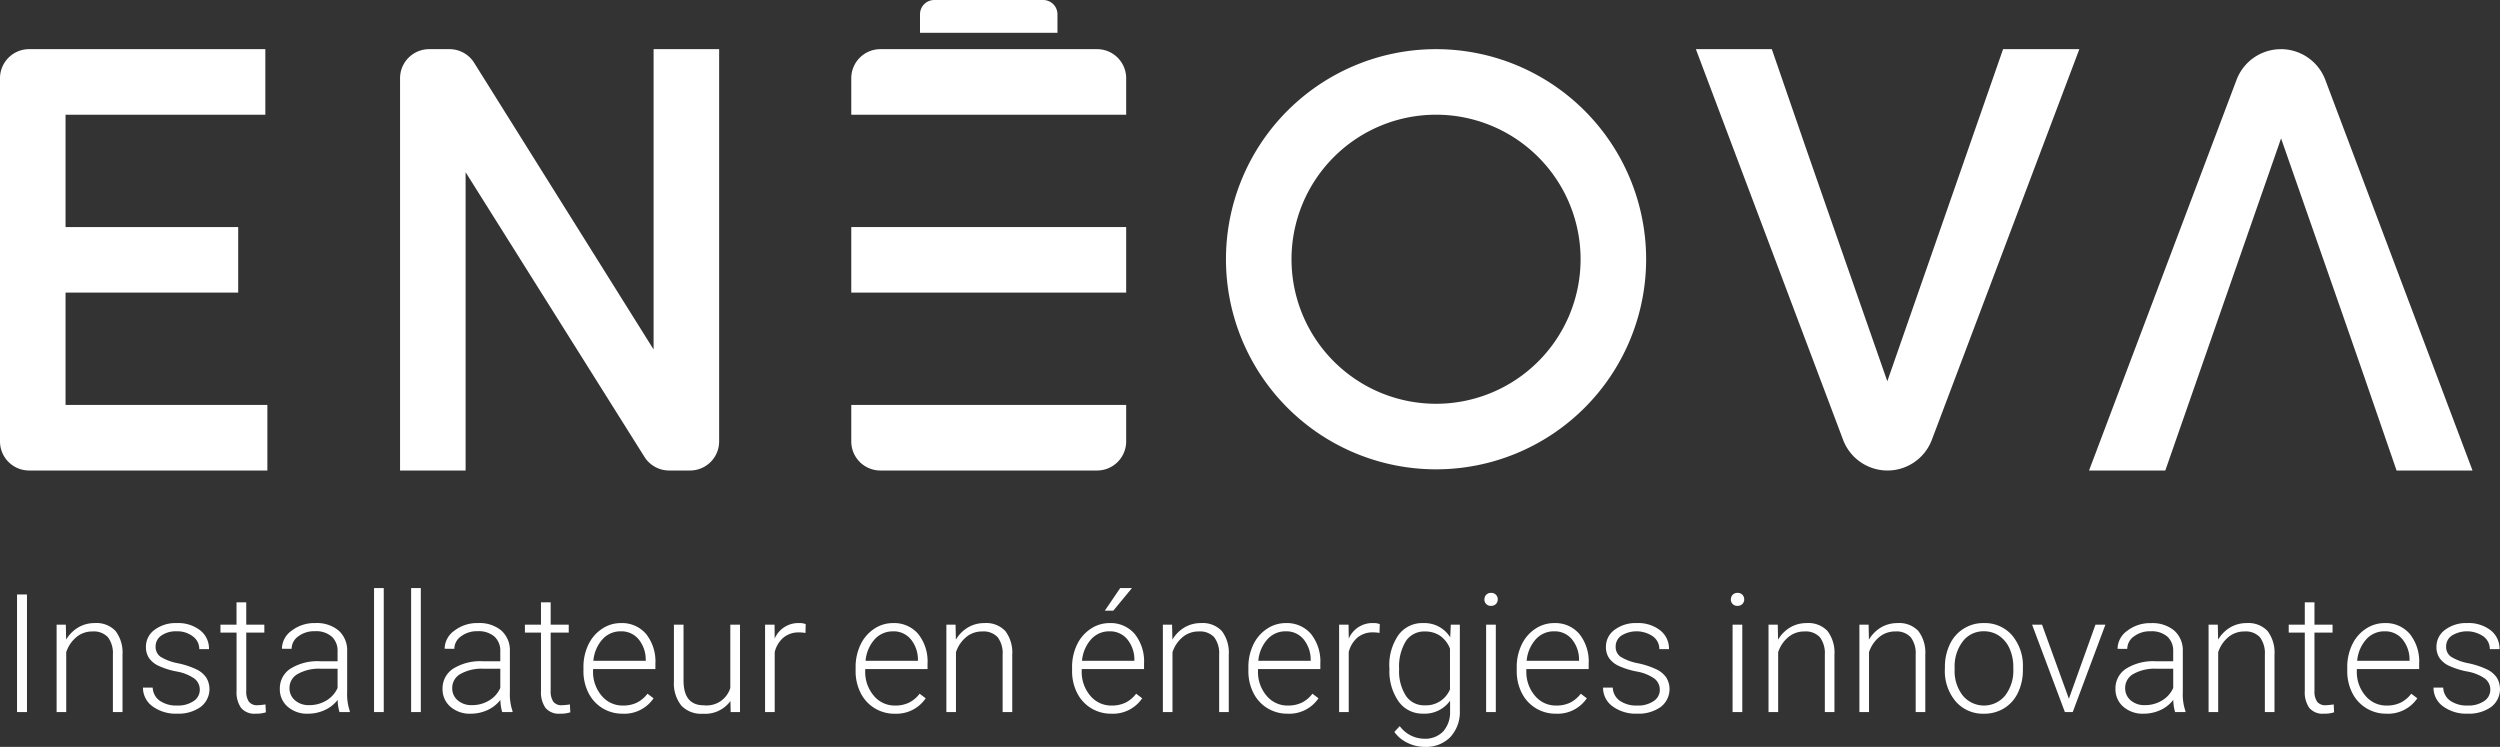
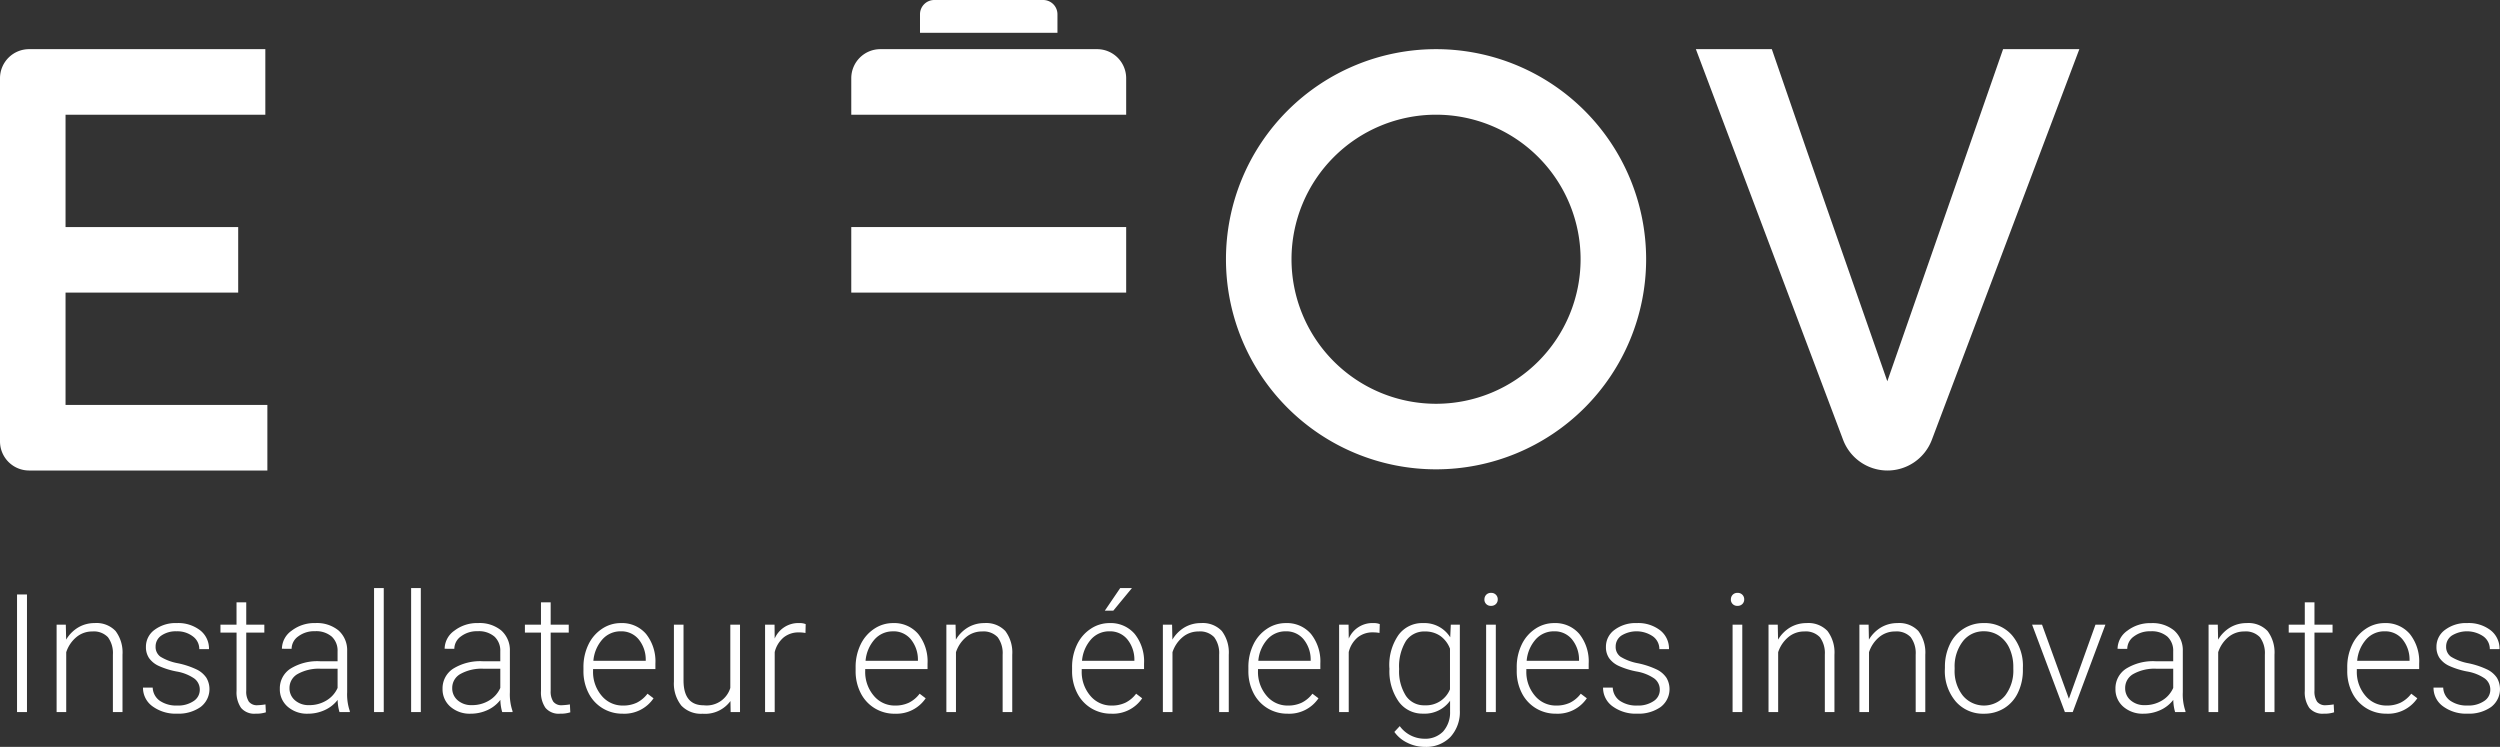
<svg xmlns="http://www.w3.org/2000/svg" width="272.092" height="81.288" viewBox="0 0 272.092 81.288">
  <rect x="0" y="0" width="272.092" height="81.288" fill="#333333" stroke="none" />
  <defs>
    <clipPath id="clip-path">
      <rect id="Rectangle_9" data-name="Rectangle 9" width="269.102" height="51.208" fill="none" />
    </clipPath>
  </defs>
  <g id="Groupe_159" data-name="Groupe 159" transform="translate(-377 -407.5)">
    <path id="Tracé_134" data-name="Tracé 134" d="M2.936,17H1.854V4.2H2.936ZM7.163,7.49,7.2,9.116a3.776,3.776,0,0,1,1.336-1.34A3.472,3.472,0,0,1,10.3,7.314a2.853,2.853,0,0,1,2.276.861,3.885,3.885,0,0,1,.756,2.584V17H12.287V10.751a2.905,2.905,0,0,0-.541-1.9,2.118,2.118,0,0,0-1.7-.624,2.66,2.66,0,0,0-1.727.611,3.578,3.578,0,0,0-1.112,1.648V17H6.161V7.49Zm14.581,7.093a1.5,1.5,0,0,0-.628-1.257,4.846,4.846,0,0,0-1.894-.743,8.545,8.545,0,0,1-1.964-.615,2.617,2.617,0,0,1-1.037-.848,2.116,2.116,0,0,1-.338-1.213,2.263,2.263,0,0,1,.94-1.859,3.8,3.8,0,0,1,2.408-.734,3.91,3.91,0,0,1,2.553.787,2.525,2.525,0,0,1,.962,2.052H21.691a1.7,1.7,0,0,0-.7-1.389,2.749,2.749,0,0,0-1.762-.554,2.75,2.75,0,0,0-1.666.461,1.424,1.424,0,0,0-.628,1.2,1.3,1.3,0,0,0,.523,1.1,5.532,5.532,0,0,0,1.907.716,8.964,8.964,0,0,1,2.074.694,2.686,2.686,0,0,1,1.024.888,2.441,2.441,0,0,1-.637,3.182,4.149,4.149,0,0,1-2.536.721,4.26,4.26,0,0,1-2.694-.8,2.476,2.476,0,0,1-1.033-2.035H16.62a1.829,1.829,0,0,0,.778,1.437,3.179,3.179,0,0,0,1.894.514,2.989,2.989,0,0,0,1.775-.483A1.451,1.451,0,0,0,21.744,14.583ZM26.8,5.056V7.49h1.969v.861H26.8v6.337a1.982,1.982,0,0,0,.286,1.178,1.108,1.108,0,0,0,.954.387,6.543,6.543,0,0,0,.853-.088l.044.861a3.408,3.408,0,0,1-1.125.149,1.876,1.876,0,0,1-1.573-.628,2.958,2.958,0,0,1-.492-1.85V8.352H23.994V7.49h1.749V5.056ZM36.949,17a4.974,4.974,0,0,1-.2-1.327,3.668,3.668,0,0,1-1.411,1.112,4.32,4.32,0,0,1-1.815.391,3.188,3.188,0,0,1-2.219-.765,2.491,2.491,0,0,1-.848-1.934,2.545,2.545,0,0,1,1.156-2.2,5.553,5.553,0,0,1,3.221-.809h1.907V10.391a2.083,2.083,0,0,0-.628-1.6A2.6,2.6,0,0,0,34.277,8.2a2.868,2.868,0,0,0-1.819.563,1.671,1.671,0,0,0-.721,1.354l-1.055-.009a2.446,2.446,0,0,1,1.055-1.964,4.061,4.061,0,0,1,2.593-.831,3.7,3.7,0,0,1,2.509.8,2.854,2.854,0,0,1,.945,2.219v4.5a5.581,5.581,0,0,0,.29,2.065V17Zm-3.3-.756a3.531,3.531,0,0,0,1.885-.51,3,3,0,0,0,1.208-1.362V12.28H34.857a4.713,4.713,0,0,0-2.461.576,1.728,1.728,0,0,0-.888,1.534,1.7,1.7,0,0,0,.593,1.327A2.235,2.235,0,0,0,33.645,16.244ZM41.766,17H40.711V3.5h1.055ZM45.8,17H44.745V3.5H45.8Zm8.859,0a4.974,4.974,0,0,1-.2-1.327,3.668,3.668,0,0,1-1.411,1.112,4.32,4.32,0,0,1-1.815.391,3.188,3.188,0,0,1-2.219-.765,2.491,2.491,0,0,1-.848-1.934,2.545,2.545,0,0,1,1.156-2.2,5.553,5.553,0,0,1,3.221-.809h1.907V10.391a2.083,2.083,0,0,0-.628-1.6A2.6,2.6,0,0,0,51.987,8.2a2.868,2.868,0,0,0-1.819.563,1.671,1.671,0,0,0-.721,1.354l-1.055-.009a2.446,2.446,0,0,1,1.055-1.964,4.061,4.061,0,0,1,2.593-.831,3.7,3.7,0,0,1,2.509.8,2.854,2.854,0,0,1,.945,2.219v4.5a5.581,5.581,0,0,0,.29,2.065V17Zm-3.3-.756a3.531,3.531,0,0,0,1.885-.51,3,3,0,0,0,1.208-1.362V12.28H52.567a4.713,4.713,0,0,0-2.461.576,1.728,1.728,0,0,0-.888,1.534,1.7,1.7,0,0,0,.593,1.327A2.235,2.235,0,0,0,51.354,16.244ZM59.933,5.056V7.49H61.9v.861H59.933v6.337a1.982,1.982,0,0,0,.286,1.178,1.108,1.108,0,0,0,.954.387,6.543,6.543,0,0,0,.853-.088l.044.861a3.408,3.408,0,0,1-1.125.149,1.876,1.876,0,0,1-1.573-.628,2.958,2.958,0,0,1-.492-1.85V8.352H57.129V7.49h1.749V5.056Zm7.831,12.12a4.128,4.128,0,0,1-2.193-.6,4.073,4.073,0,0,1-1.525-1.666,5.193,5.193,0,0,1-.545-2.4V12.14a5.6,5.6,0,0,1,.532-2.47,4.23,4.23,0,0,1,1.481-1.727,3.653,3.653,0,0,1,2.057-.628A3.434,3.434,0,0,1,70.317,8.5a4.8,4.8,0,0,1,1.015,3.23v.589H64.547v.2a3.982,3.982,0,0,0,.927,2.694,2.95,2.95,0,0,0,2.333,1.077,3.427,3.427,0,0,0,1.49-.308A3.3,3.3,0,0,0,70.471,15l.659.5A3.837,3.837,0,0,1,67.764,17.176ZM67.57,8.211a2.629,2.629,0,0,0-2,.87,4.02,4.02,0,0,0-.989,2.338h5.7V11.3A3.49,3.49,0,0,0,69.5,9.072,2.424,2.424,0,0,0,67.57,8.211ZM79.5,15.8a3.418,3.418,0,0,1-3.032,1.38,2.942,2.942,0,0,1-2.312-.883,3.869,3.869,0,0,1-.809-2.615V7.49h1.046v6.056q0,2.716,2.2,2.716a2.693,2.693,0,0,0,2.892-1.89V7.49h1.055V17h-1.02Zm8.165-7.409a3.928,3.928,0,0,0-.712-.062,2.568,2.568,0,0,0-1.666.549,3.009,3.009,0,0,0-.971,1.6V17H83.268V7.49H84.3L84.313,9a2.8,2.8,0,0,1,2.681-1.687,1.73,1.73,0,0,1,.694.114Zm9.721,8.789a4.128,4.128,0,0,1-2.193-.6,4.073,4.073,0,0,1-1.525-1.666,5.193,5.193,0,0,1-.545-2.4V12.14a5.6,5.6,0,0,1,.532-2.47,4.23,4.23,0,0,1,1.481-1.727,3.653,3.653,0,0,1,2.057-.628A3.434,3.434,0,0,1,99.936,8.5a4.8,4.8,0,0,1,1.015,3.23v.589H94.166v.2a3.982,3.982,0,0,0,.927,2.694,2.95,2.95,0,0,0,2.333,1.077,3.427,3.427,0,0,0,1.49-.308A3.3,3.3,0,0,0,100.09,15l.659.5A3.837,3.837,0,0,1,97.383,17.176Zm-.193-8.965a2.629,2.629,0,0,0-2,.87,4.02,4.02,0,0,0-.989,2.338h5.7V11.3a3.49,3.49,0,0,0-.782-2.232A2.424,2.424,0,0,0,97.189,8.211ZM104,7.49l.035,1.626a3.776,3.776,0,0,1,1.336-1.34,3.472,3.472,0,0,1,1.767-.461,2.853,2.853,0,0,1,2.276.861,3.885,3.885,0,0,1,.756,2.584V17h-1.046V10.751a2.905,2.905,0,0,0-.541-1.9,2.118,2.118,0,0,0-1.7-.624,2.66,2.66,0,0,0-1.727.611,3.578,3.578,0,0,0-1.112,1.648V17H103V7.49Zm16.945,9.686a4.128,4.128,0,0,1-2.193-.6,4.073,4.073,0,0,1-1.525-1.666,5.193,5.193,0,0,1-.545-2.4V12.14a5.6,5.6,0,0,1,.532-2.47A4.23,4.23,0,0,1,118.7,7.943a3.653,3.653,0,0,1,2.057-.628A3.434,3.434,0,0,1,123.5,8.5a4.8,4.8,0,0,1,1.015,3.23v.589h-6.785v.2a3.982,3.982,0,0,0,.927,2.694,2.95,2.95,0,0,0,2.333,1.077,3.427,3.427,0,0,0,1.49-.308A3.3,3.3,0,0,0,123.653,15l.659.5A3.837,3.837,0,0,1,120.946,17.176Zm-.193-8.965a2.629,2.629,0,0,0-2,.87,4.02,4.02,0,0,0-.989,2.338h5.7V11.3a3.49,3.49,0,0,0-.782-2.232A2.424,2.424,0,0,0,120.753,8.211ZM121.922,3.5H123.2l-2.03,2.461h-.923Zm5.643,3.99.035,1.626a3.776,3.776,0,0,1,1.336-1.34,3.472,3.472,0,0,1,1.767-.461,2.853,2.853,0,0,1,2.276.861,3.885,3.885,0,0,1,.756,2.584V17h-1.046V10.751a2.905,2.905,0,0,0-.541-1.9,2.118,2.118,0,0,0-1.7-.624,2.66,2.66,0,0,0-1.727.611,3.578,3.578,0,0,0-1.112,1.648V17h-1.046V7.49Zm12.568,9.686a4.128,4.128,0,0,1-2.193-.6,4.073,4.073,0,0,1-1.525-1.666,5.193,5.193,0,0,1-.545-2.4V12.14a5.6,5.6,0,0,1,.532-2.47,4.23,4.23,0,0,1,1.481-1.727,3.653,3.653,0,0,1,2.057-.628A3.434,3.434,0,0,1,142.686,8.5a4.8,4.8,0,0,1,1.015,3.23v.589h-6.785v.2a3.982,3.982,0,0,0,.927,2.694,2.95,2.95,0,0,0,2.333,1.077,3.427,3.427,0,0,0,1.49-.308A3.3,3.3,0,0,0,142.84,15l.659.5A3.837,3.837,0,0,1,140.133,17.176Zm-.193-8.965a2.629,2.629,0,0,0-2,.87,4.02,4.02,0,0,0-.989,2.338h5.7V11.3a3.49,3.49,0,0,0-.782-2.232A2.424,2.424,0,0,0,139.939,8.211Zm10.2.176a3.928,3.928,0,0,0-.712-.062,2.568,2.568,0,0,0-1.666.549,3.009,3.009,0,0,0-.971,1.6V17h-1.046V7.49h1.028L146.795,9a2.8,2.8,0,0,1,2.681-1.687,1.73,1.73,0,0,1,.694.114Zm1.072,3.771A5.725,5.725,0,0,1,152.2,8.62a3.19,3.19,0,0,1,2.685-1.305,3.307,3.307,0,0,1,2.953,1.547L157.9,7.49h.984v9.316a4.028,4.028,0,0,1-1.028,2.909,3.679,3.679,0,0,1-2.786,1.072,4.232,4.232,0,0,1-1.894-.444,3.679,3.679,0,0,1-1.419-1.182l.589-.633A3.332,3.332,0,0,0,155,19.9a2.7,2.7,0,0,0,2.057-.778,3.1,3.1,0,0,0,.765-2.158v-1.2a3.4,3.4,0,0,1-2.944,1.406,3.171,3.171,0,0,1-2.654-1.318,5.744,5.744,0,0,1-1-3.56Zm1.063.185a4.959,4.959,0,0,0,.729,2.87,2.359,2.359,0,0,0,2.057,1.05,2.811,2.811,0,0,0,2.751-1.74V10.1a3,3,0,0,0-1.063-1.393,2.868,2.868,0,0,0-1.67-.479,2.388,2.388,0,0,0-2.065,1.042A5.3,5.3,0,0,0,152.279,12.342ZM162.8,17h-1.055V7.49H162.8ZM161.561,4.739a.712.712,0,0,1,.193-.505.687.687,0,0,1,.527-.207.692.692,0,0,1,.729.712.688.688,0,0,1-.2.5.71.71,0,0,1-.532.2.678.678,0,0,1-.721-.7Zm7.778,12.437a4.128,4.128,0,0,1-2.193-.6,4.073,4.073,0,0,1-1.525-1.666,5.193,5.193,0,0,1-.545-2.4V12.14a5.6,5.6,0,0,1,.532-2.47,4.23,4.23,0,0,1,1.481-1.727,3.653,3.653,0,0,1,2.057-.628A3.434,3.434,0,0,1,171.892,8.5a4.8,4.8,0,0,1,1.015,3.23v.589h-6.785v.2a3.982,3.982,0,0,0,.927,2.694,2.95,2.95,0,0,0,2.333,1.077,3.427,3.427,0,0,0,1.49-.308A3.3,3.3,0,0,0,172.046,15l.659.5A3.837,3.837,0,0,1,169.339,17.176Zm-.193-8.965a2.629,2.629,0,0,0-2,.87,4.02,4.02,0,0,0-.989,2.338h5.7V11.3a3.49,3.49,0,0,0-.782-2.232A2.424,2.424,0,0,0,169.146,8.211Zm11.5,6.372a1.5,1.5,0,0,0-.628-1.257,4.846,4.846,0,0,0-1.894-.743,8.545,8.545,0,0,1-1.964-.615,2.617,2.617,0,0,1-1.037-.848,2.116,2.116,0,0,1-.338-1.213,2.263,2.263,0,0,1,.94-1.859,3.8,3.8,0,0,1,2.408-.734,3.91,3.91,0,0,1,2.553.787,2.525,2.525,0,0,1,.962,2.052H180.6a1.7,1.7,0,0,0-.7-1.389,3.154,3.154,0,0,0-3.428-.092,1.424,1.424,0,0,0-.628,1.2,1.3,1.3,0,0,0,.523,1.1,5.532,5.532,0,0,0,1.907.716,8.964,8.964,0,0,1,2.074.694,2.686,2.686,0,0,1,1.024.888,2.441,2.441,0,0,1-.637,3.182,4.149,4.149,0,0,1-2.536.721,4.26,4.26,0,0,1-2.694-.8,2.476,2.476,0,0,1-1.033-2.035h1.055a1.829,1.829,0,0,0,.778,1.437,3.179,3.179,0,0,0,1.894.514,2.989,2.989,0,0,0,1.775-.483A1.451,1.451,0,0,0,180.65,14.583ZM189.624,17h-1.055V7.49h1.055ZM188.385,4.739a.712.712,0,0,1,.193-.505.687.687,0,0,1,.527-.207.692.692,0,0,1,.729.712.688.688,0,0,1-.2.5.71.71,0,0,1-.532.2.678.678,0,0,1-.721-.7Zm5.1,2.751.035,1.626a3.776,3.776,0,0,1,1.336-1.34,3.472,3.472,0,0,1,1.767-.461,2.853,2.853,0,0,1,2.276.861,3.885,3.885,0,0,1,.756,2.584V17h-1.046V10.751a2.905,2.905,0,0,0-.541-1.9,2.118,2.118,0,0,0-1.7-.624,2.66,2.66,0,0,0-1.727.611,3.578,3.578,0,0,0-1.112,1.648V17H192.48V7.49Zm9.888,0,.035,1.626a3.776,3.776,0,0,1,1.336-1.34,3.472,3.472,0,0,1,1.767-.461,2.853,2.853,0,0,1,2.276.861,3.885,3.885,0,0,1,.756,2.584V17h-1.046V10.751a2.905,2.905,0,0,0-.541-1.9,2.118,2.118,0,0,0-1.7-.624,2.66,2.66,0,0,0-1.727.611,3.578,3.578,0,0,0-1.112,1.648V17h-1.046V7.49Zm8.306,4.614a5.6,5.6,0,0,1,.532-2.47,3.994,3.994,0,0,1,3.7-2.32,3.912,3.912,0,0,1,3.076,1.332,5.131,5.131,0,0,1,1.178,3.529v.22a5.645,5.645,0,0,1-.532,2.483,3.97,3.97,0,0,1-1.5,1.7,4.109,4.109,0,0,1-2.206.6,3.915,3.915,0,0,1-3.072-1.332,5.119,5.119,0,0,1-1.182-3.529Zm1.055.29a4.315,4.315,0,0,0,.883,2.8,2.989,2.989,0,0,0,4.623,0,4.457,4.457,0,0,0,.883-2.887v-.2a4.838,4.838,0,0,0-.4-2,3.249,3.249,0,0,0-1.134-1.4,2.9,2.9,0,0,0-1.67-.5,2.81,2.81,0,0,0-2.294,1.1,4.464,4.464,0,0,0-.888,2.887Zm12.437,3.155,2.892-8.06h1.081L225.589,17h-.853l-3.568-9.51h1.081ZM236.733,17a4.974,4.974,0,0,1-.2-1.327,3.668,3.668,0,0,1-1.411,1.112,4.32,4.32,0,0,1-1.815.391,3.188,3.188,0,0,1-2.219-.765,2.491,2.491,0,0,1-.848-1.934,2.545,2.545,0,0,1,1.156-2.2,5.553,5.553,0,0,1,3.221-.809h1.907V10.391a2.083,2.083,0,0,0-.628-1.6,2.6,2.6,0,0,0-1.833-.584,2.868,2.868,0,0,0-1.819.563,1.671,1.671,0,0,0-.721,1.354l-1.055-.009a2.446,2.446,0,0,1,1.055-1.964,4.061,4.061,0,0,1,2.593-.831,3.7,3.7,0,0,1,2.509.8,2.854,2.854,0,0,1,.945,2.219v4.5a5.581,5.581,0,0,0,.29,2.065V17Zm-3.3-.756a3.531,3.531,0,0,0,1.885-.51,3,3,0,0,0,1.208-1.362V12.28h-1.881a4.713,4.713,0,0,0-2.461.576,1.728,1.728,0,0,0-.888,1.534,1.7,1.7,0,0,0,.593,1.327A2.235,2.235,0,0,0,233.429,16.244Zm7.945-8.754.035,1.626a3.776,3.776,0,0,1,1.336-1.34,3.472,3.472,0,0,1,1.767-.461,2.853,2.853,0,0,1,2.276.861,3.885,3.885,0,0,1,.756,2.584V17H246.5V10.751a2.905,2.905,0,0,0-.541-1.9,2.118,2.118,0,0,0-1.7-.624,2.66,2.66,0,0,0-1.727.611,3.578,3.578,0,0,0-1.112,1.648V17h-1.046V7.49Zm10.521-2.435V7.49h1.969v.861h-1.969v6.337a1.982,1.982,0,0,0,.286,1.178,1.108,1.108,0,0,0,.954.387,6.543,6.543,0,0,0,.853-.088l.044.861a3.408,3.408,0,0,1-1.125.149,1.876,1.876,0,0,1-1.573-.628,2.958,2.958,0,0,1-.492-1.85V8.352h-1.749V7.49h1.749V5.056Zm7.831,12.12a4.128,4.128,0,0,1-2.193-.6,4.073,4.073,0,0,1-1.525-1.666,5.193,5.193,0,0,1-.545-2.4V12.14a5.6,5.6,0,0,1,.532-2.47,4.23,4.23,0,0,1,1.481-1.727,3.653,3.653,0,0,1,2.057-.628A3.434,3.434,0,0,1,262.279,8.5a4.8,4.8,0,0,1,1.015,3.23v.589h-6.785v.2a3.982,3.982,0,0,0,.927,2.694,2.95,2.95,0,0,0,2.333,1.077,3.427,3.427,0,0,0,1.49-.308A3.3,3.3,0,0,0,262.433,15l.659.5A3.837,3.837,0,0,1,259.726,17.176Zm-.193-8.965a2.629,2.629,0,0,0-2,.87,4.02,4.02,0,0,0-.989,2.338h5.7V11.3a3.49,3.49,0,0,0-.782-2.232A2.424,2.424,0,0,0,259.532,8.211Zm11.5,6.372a1.5,1.5,0,0,0-.628-1.257,4.846,4.846,0,0,0-1.894-.743,8.545,8.545,0,0,1-1.964-.615,2.617,2.617,0,0,1-1.037-.848,2.116,2.116,0,0,1-.338-1.213,2.263,2.263,0,0,1,.94-1.859,3.8,3.8,0,0,1,2.408-.734,3.91,3.91,0,0,1,2.553.787,2.525,2.525,0,0,1,.962,2.052h-1.055a1.7,1.7,0,0,0-.7-1.389,3.154,3.154,0,0,0-3.428-.092,1.424,1.424,0,0,0-.628,1.2,1.3,1.3,0,0,0,.523,1.1,5.532,5.532,0,0,0,1.907.716,8.964,8.964,0,0,1,2.074.694,2.686,2.686,0,0,1,1.024.888,2.441,2.441,0,0,1-.637,3.182,4.149,4.149,0,0,1-2.536.721,4.26,4.26,0,0,1-2.694-.8,2.476,2.476,0,0,1-1.033-2.035h1.055a1.829,1.829,0,0,0,.778,1.437,3.179,3.179,0,0,0,1.894.514,2.989,2.989,0,0,0,1.775-.483A1.451,1.451,0,0,0,271.037,14.583Z" transform="translate(377 468)" fill="#fff" />
    <g id="Groupe_158" data-name="Groupe 158" transform="translate(377 407.5)">
      <g id="Groupe_1" data-name="Groupe 1" clip-path="url(#clip-path)">
        <path id="Tracé_1" data-name="Tracé 1" d="M537.033,60.821h0a5.162,5.162,0,0,1-4.829-3.338L516.18,14.963h8.266l3.708,10.753,2.231,6.411,6.631,18.982,12.6-36.147h8.3L541.861,57.486a5.162,5.162,0,0,1-4.828,3.335" transform="translate(-331.607 -9.613)" fill="#fff" />
        <path id="Tracé_2" data-name="Tracé 2" d="M373.153,37.828a22.865,22.865,0,1,0,22.865-22.865,22.865,22.865,0,0,0-22.865,22.865m7.134,0a15.731,15.731,0,1,1,15.731,15.731,15.731,15.731,0,0,1-15.731-15.731" transform="translate(-239.723 -9.613)" fill="#fff" />
        <path id="Tracé_3" data-name="Tracé 3" d="M7.134,53.687V41.459h18.79V34.325H7.134V22.1H28.878V14.963H3.166A3.167,3.167,0,0,0,0,18.13V57.655a3.167,3.167,0,0,0,3.166,3.166H29.1V53.687Z" transform="translate(0 -9.613)" fill="#fff" />
-         <path id="Tracé_4" data-name="Tracé 4" d="M153.327,60.821h-2.28a3.166,3.166,0,0,1-2.681-1.482L128.9,28.356V60.821h-7.134V18.129a3.167,3.167,0,0,1,3.167-3.166h2.214a3.166,3.166,0,0,1,2.684,1.486l19.529,31.2V14.963h7.134V57.655a3.166,3.166,0,0,1-3.166,3.166" transform="translate(-78.225 -9.613)" fill="#fff" />
-         <path id="Tracé_5" data-name="Tracé 5" d="M289.024,127.226v-3.968H259.105v3.968a3.166,3.166,0,0,0,3.166,3.166h23.586a3.166,3.166,0,0,0,3.166-3.166" transform="translate(-166.455 -79.184)" fill="#fff" />
        <rect id="Rectangle_8" data-name="Rectangle 8" width="29.919" height="7.134" transform="translate(92.65 24.712)" fill="#fff" />
        <path id="Tracé_6" data-name="Tracé 6" d="M285.859,14.963H262.272a3.166,3.166,0,0,0-3.166,3.166V22.1h29.919V18.129a3.166,3.166,0,0,0-3.166-3.166" transform="translate(-166.456 -9.613)" fill="#fff" />
        <path id="Tracé_7" data-name="Tracé 7" d="M293.427,0H281.58a1.556,1.556,0,0,0-1.556,1.556V3.567h14.96V1.556A1.556,1.556,0,0,0,293.427,0" transform="translate(-179.894 0)" fill="#fff" />
-         <path id="Tracé_8" data-name="Tracé 8" d="M656.735,14.963h0a5.162,5.162,0,0,1,4.829,3.338l16.024,42.52h-8.266l-3.708-10.753-2.231-6.411-6.631-18.982-12.6,36.147h-8.3L651.907,18.3a5.162,5.162,0,0,1,4.828-3.335" transform="translate(-408.487 -9.613)" fill="#fff" />
        <path id="Tracé_9" data-name="Tracé 9" d="M391.213,81.992c.011.172.025.34.043.508-.011-.114-.021-.229-.032-.347l-.011-.161" transform="translate(-251.325 -52.674)" fill="#fff" />
        <path id="Tracé_10" data-name="Tracé 10" d="M391.363,83.672c.014.154.036.308.057.458-.014-.1-.029-.2-.039-.293-.007-.054-.014-.111-.018-.164" transform="translate(-251.421 -53.753)" fill="#fff" />
      </g>
    </g>
  </g>
</svg>